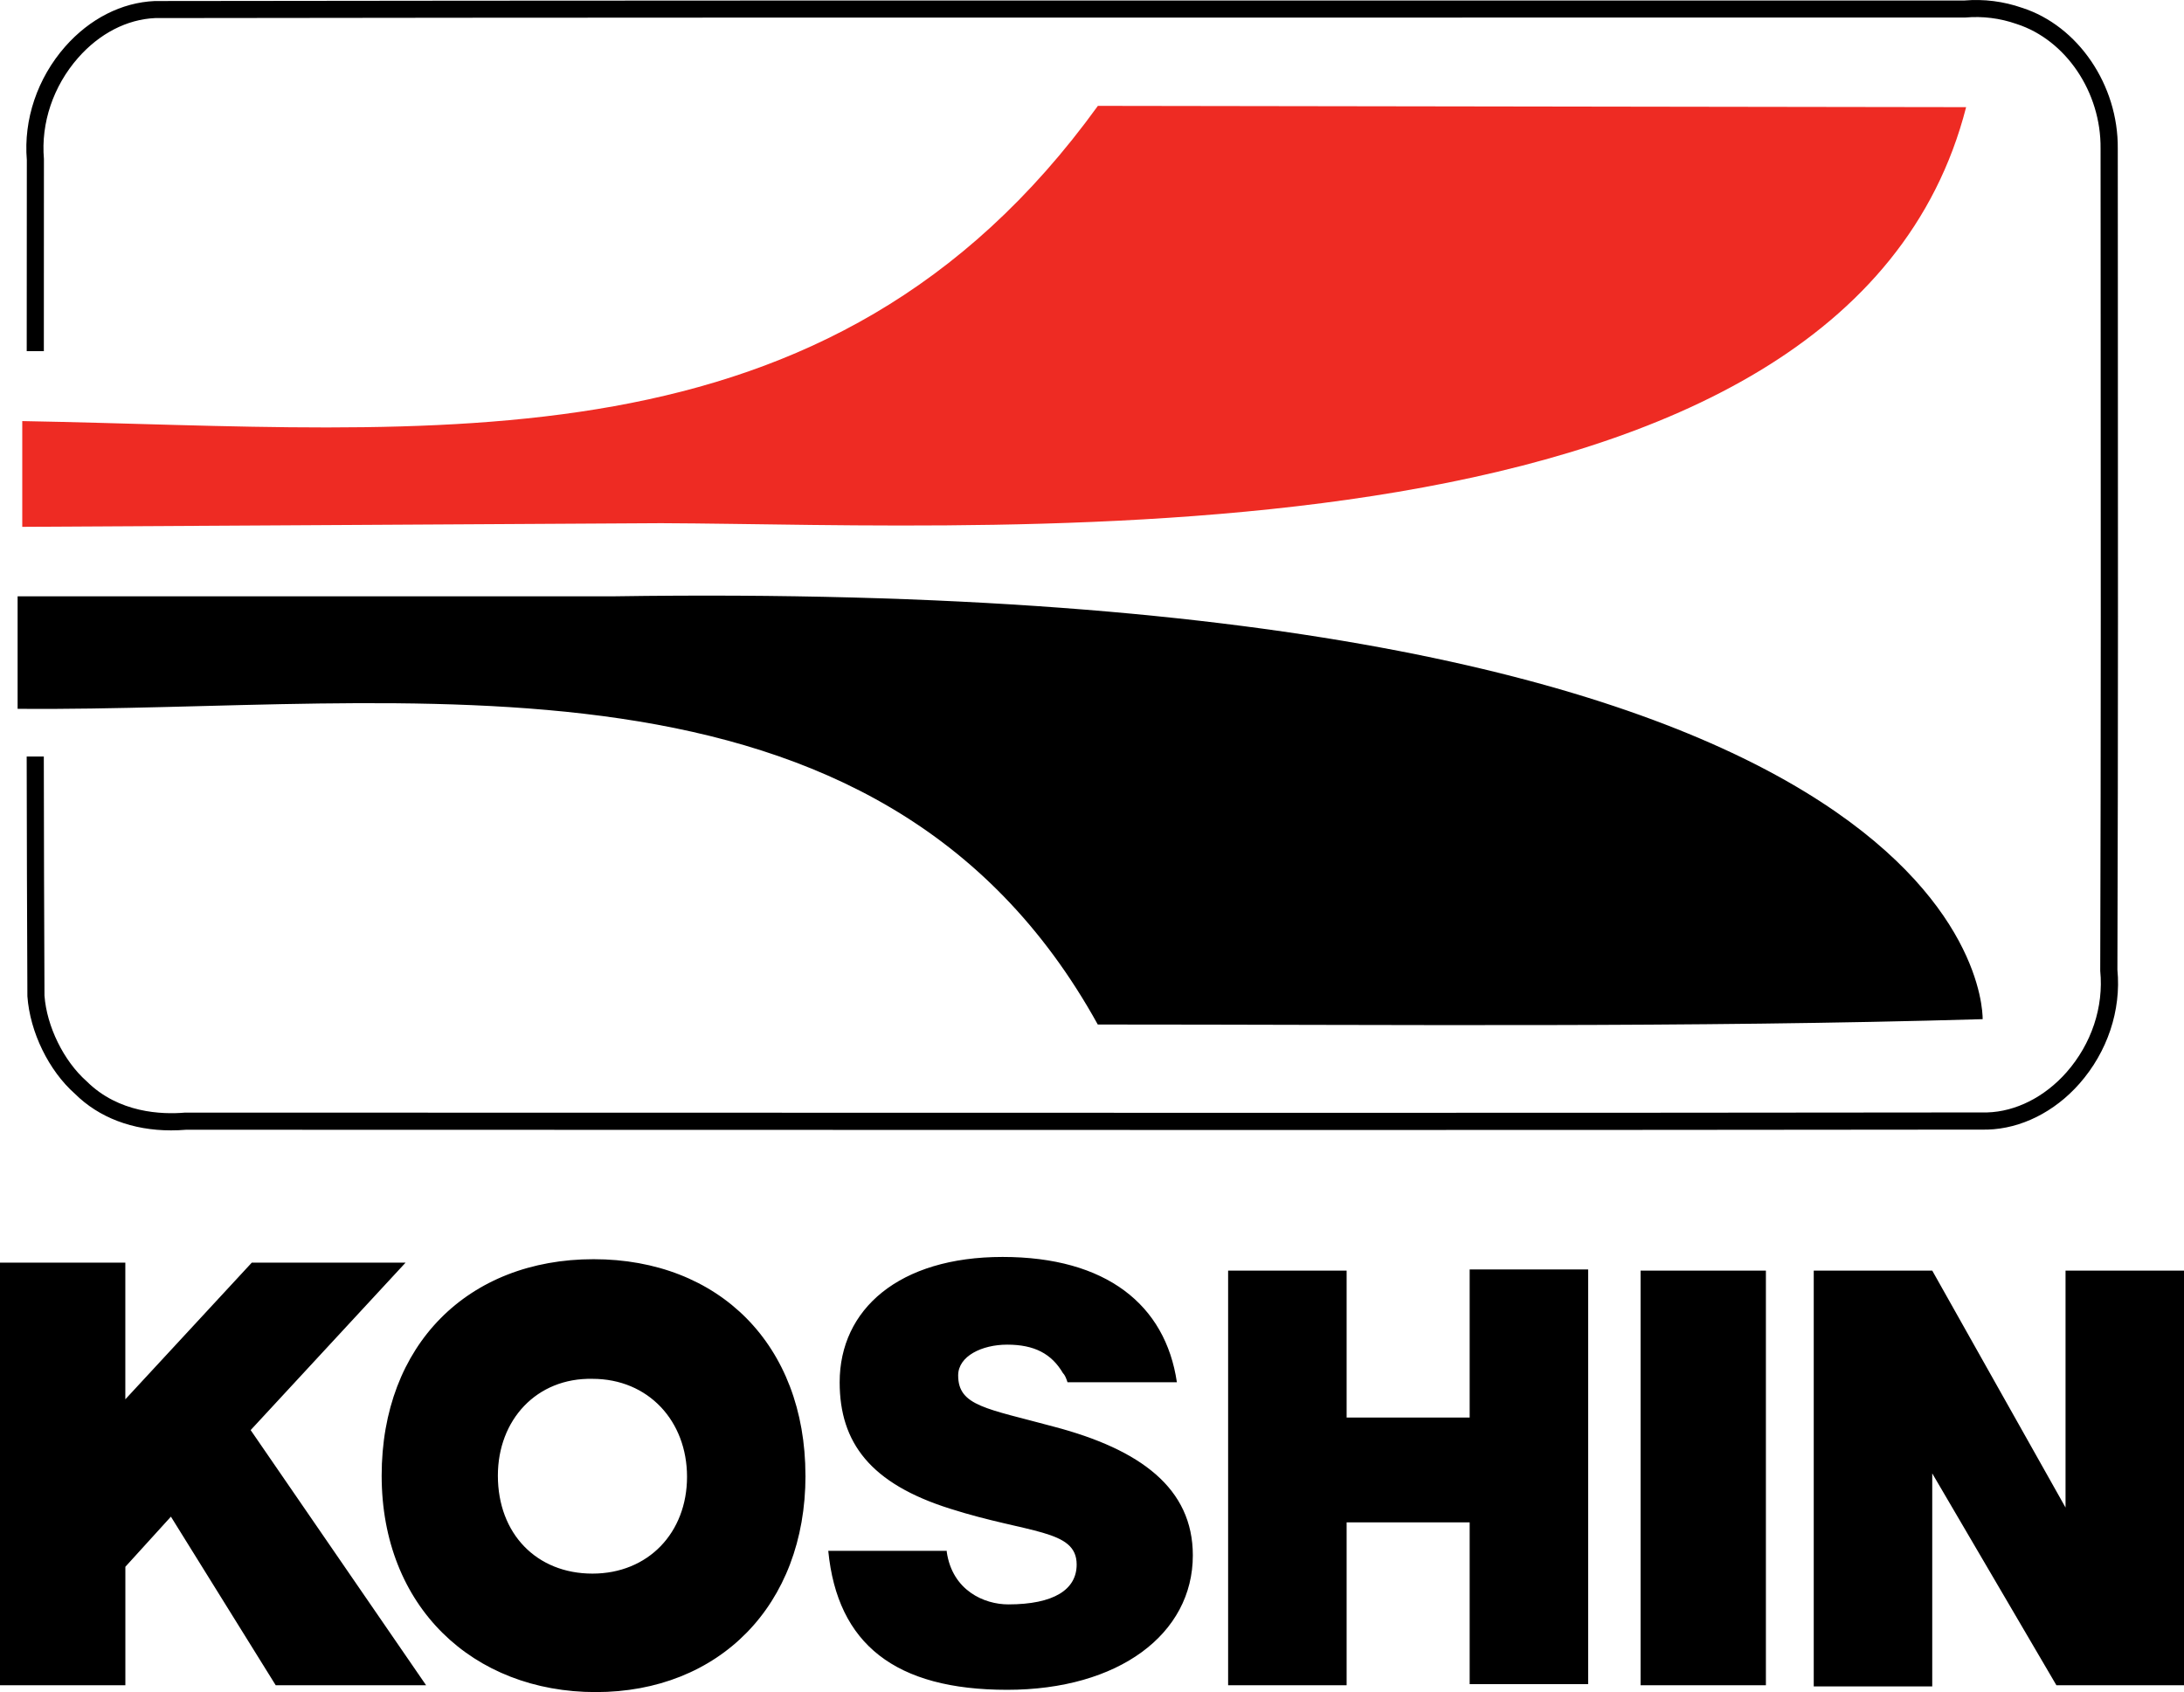
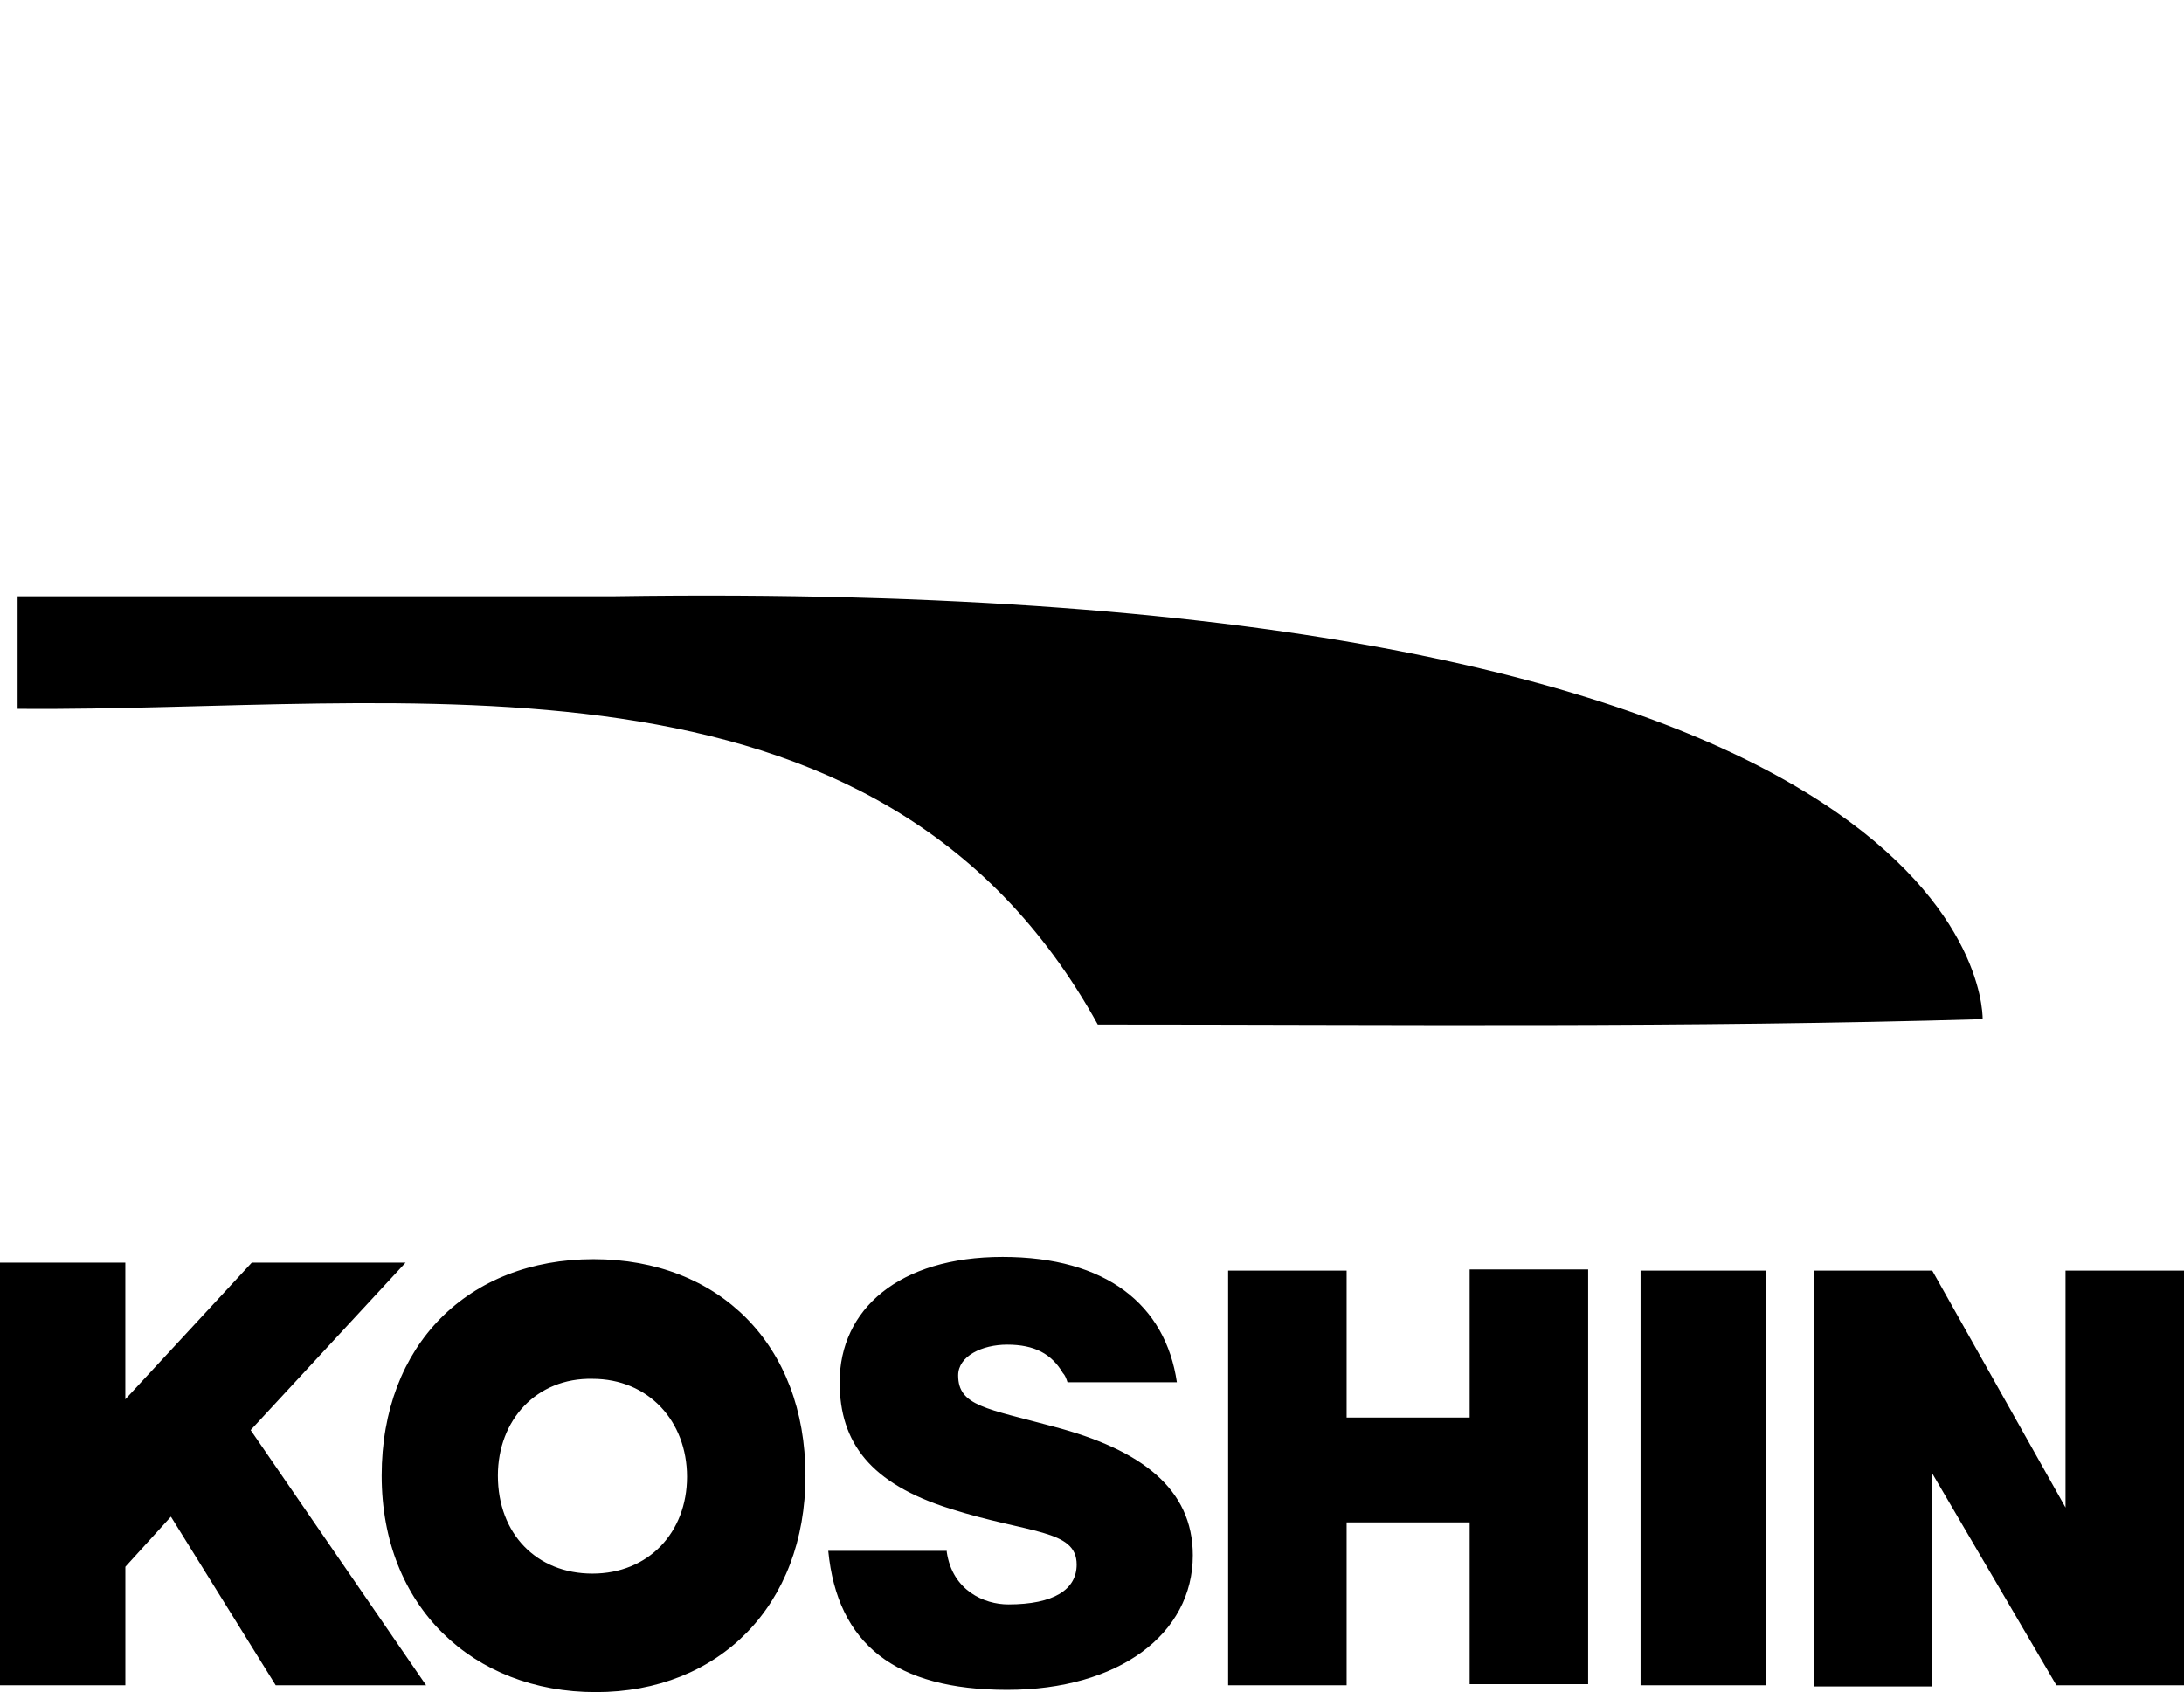
<svg xmlns="http://www.w3.org/2000/svg" id="Layer_2" data-name="Layer 2" viewBox="0 0 591.63 458.42">
  <defs>
    <style>      .cls-1 {        fill: #ee2b23;      }    </style>
  </defs>
  <g id="Layer_1-2" data-name="Layer 1">
    <g>
-       <path d="M4.77,192.04v-30.49h161.71c365.7-5.43,370.61,108.45,370.61,114.56-79.83,2.33-159.82,1.45-239.71,1.45C237.77,169.73,109.91,192.88,4.77,192.04h0Z" />
+       <path d="M4.77,192.04v-30.49h161.71c365.7-5.43,370.61,108.45,370.61,114.56-79.83,2.33-159.82,1.45-239.71,1.45C237.77,169.73,109.91,192.88,4.77,192.04h0" />
      <path d="M218.2,399.78c0,35.18-23.46,58.64-56.79,58.64s-58.02-23.15-58.02-58.64,23.46-58.64,57.4-58.64,57.4,23.15,57.4,58.64M134.87,399.78c0,15.74,10.49,26.54,25.62,26.54s25.62-11.11,25.62-26.23-10.49-26.54-25.62-26.54c-15.12-.31-25.62,11.11-25.62,26.23M256.47,420.46c1.54,10.49,10.18,14.2,16.67,14.2,12.34,0,18.52-4.01,18.52-10.8,0-9.57-12.96-8.33-34.26-15.12-21.6-6.79-29.94-17.9-29.94-34.26,0-19.75,16.05-33.95,44.13-33.95s44.13,12.96,47.22,33.95h-29.63c-.31-.93-.62-1.85-1.23-2.47-3.09-5.25-7.72-7.72-15.12-7.72-6.79,0-13.27,3.09-13.27,8.33,0,8.33,7.72,8.95,25.92,13.89,23.46,6.17,37.65,16.67,37.65,34.87,0,21.3-20.06,36.42-50.31,36.42s-45.98-12.34-48.45-37.65h32.1v.31ZM364.79,384.04h33.33v-40.12h32.1v112.34h-32.1v-43.82h-33.33v44.13h-32.1v-112.34h32.1v39.81ZM478.37,456.57h-33.95v-112.34h33.95v112.34ZM523.43,344.23l36.11,64.19v-64.19h32.1v112.34h-34.57l-33.64-57.4v57.71h-32.1v-112.65h32.1ZM33.95,379.1l34.26-37.03h41.66l-41.97,45.37,47.53,69.13h-40.74l-28.39-45.68-12.34,13.58v32.1H0v-114.5h33.95v37.03Z" />
-       <path class="cls-1" d="M6.02,114.08c112.08,2.01,218.28,15.71,291.39-85.4l235.2.35c-32.63,127.28-259.76,113.06-353.55,112.71l-173.03.99v-28.64Z" />
-       <path d="M46.3,306.24c-10.38,0-19.5-3.45-26-9.91-7.08-6.27-12.18-16.68-12.88-26.43-.1-21.75-.16-43.35-.19-64.95h4.64c.03,21.59.08,43.18.18,64.77.6,8.31,5.19,17.71,11.42,23.22,8.7,8.65,20.42,9.02,26.63,8.49h.2c42.71,0,85.43,0,128.14.02,117.95.03,239.91.08,359.85-.07,7.75-.21,15.61-4.18,21.51-10.87,6.78-7.7,10.11-17.71,9.14-27.46v-.24c.2-63.56.15-128.17.11-190.67l-.02-31.92c.16-15.25-9.41-29.42-22.74-33.72-4.52-1.58-9.18-2.16-13.9-1.75h-.2c-51.98.02-103.96.02-155.94.01-109.56-.01-222.84-.02-334.24.14-7.61.34-15.06,4.17-20.87,10.79-6.71,7.65-10.08,17.62-9.24,27.37v.2s-.02,51.88-.02,51.88h-4.64s.03-51.79.03-51.79c-.92-10.97,2.86-22.16,10.39-30.73C24.32,5.07,32.93.68,41.92.28c111.51-.16,224.8-.15,334.35-.14,51.95,0,103.89,0,155.84,0,5.34-.45,10.61.22,15.67,1.98,15.17,4.88,26.08,20.93,25.91,38.14l.02,31.89c.04,62.46.09,127.04-.12,190.57,1.06,10.99-2.69,22.24-10.29,30.87-6.75,7.66-15.83,12.19-24.92,12.44-120.01.15-241.97.11-359.92.07-42.68-.01-85.36-.03-128.04-.03-1.39.12-2.76.17-4.11.17Z" />
    </g>
  </g>
</svg>